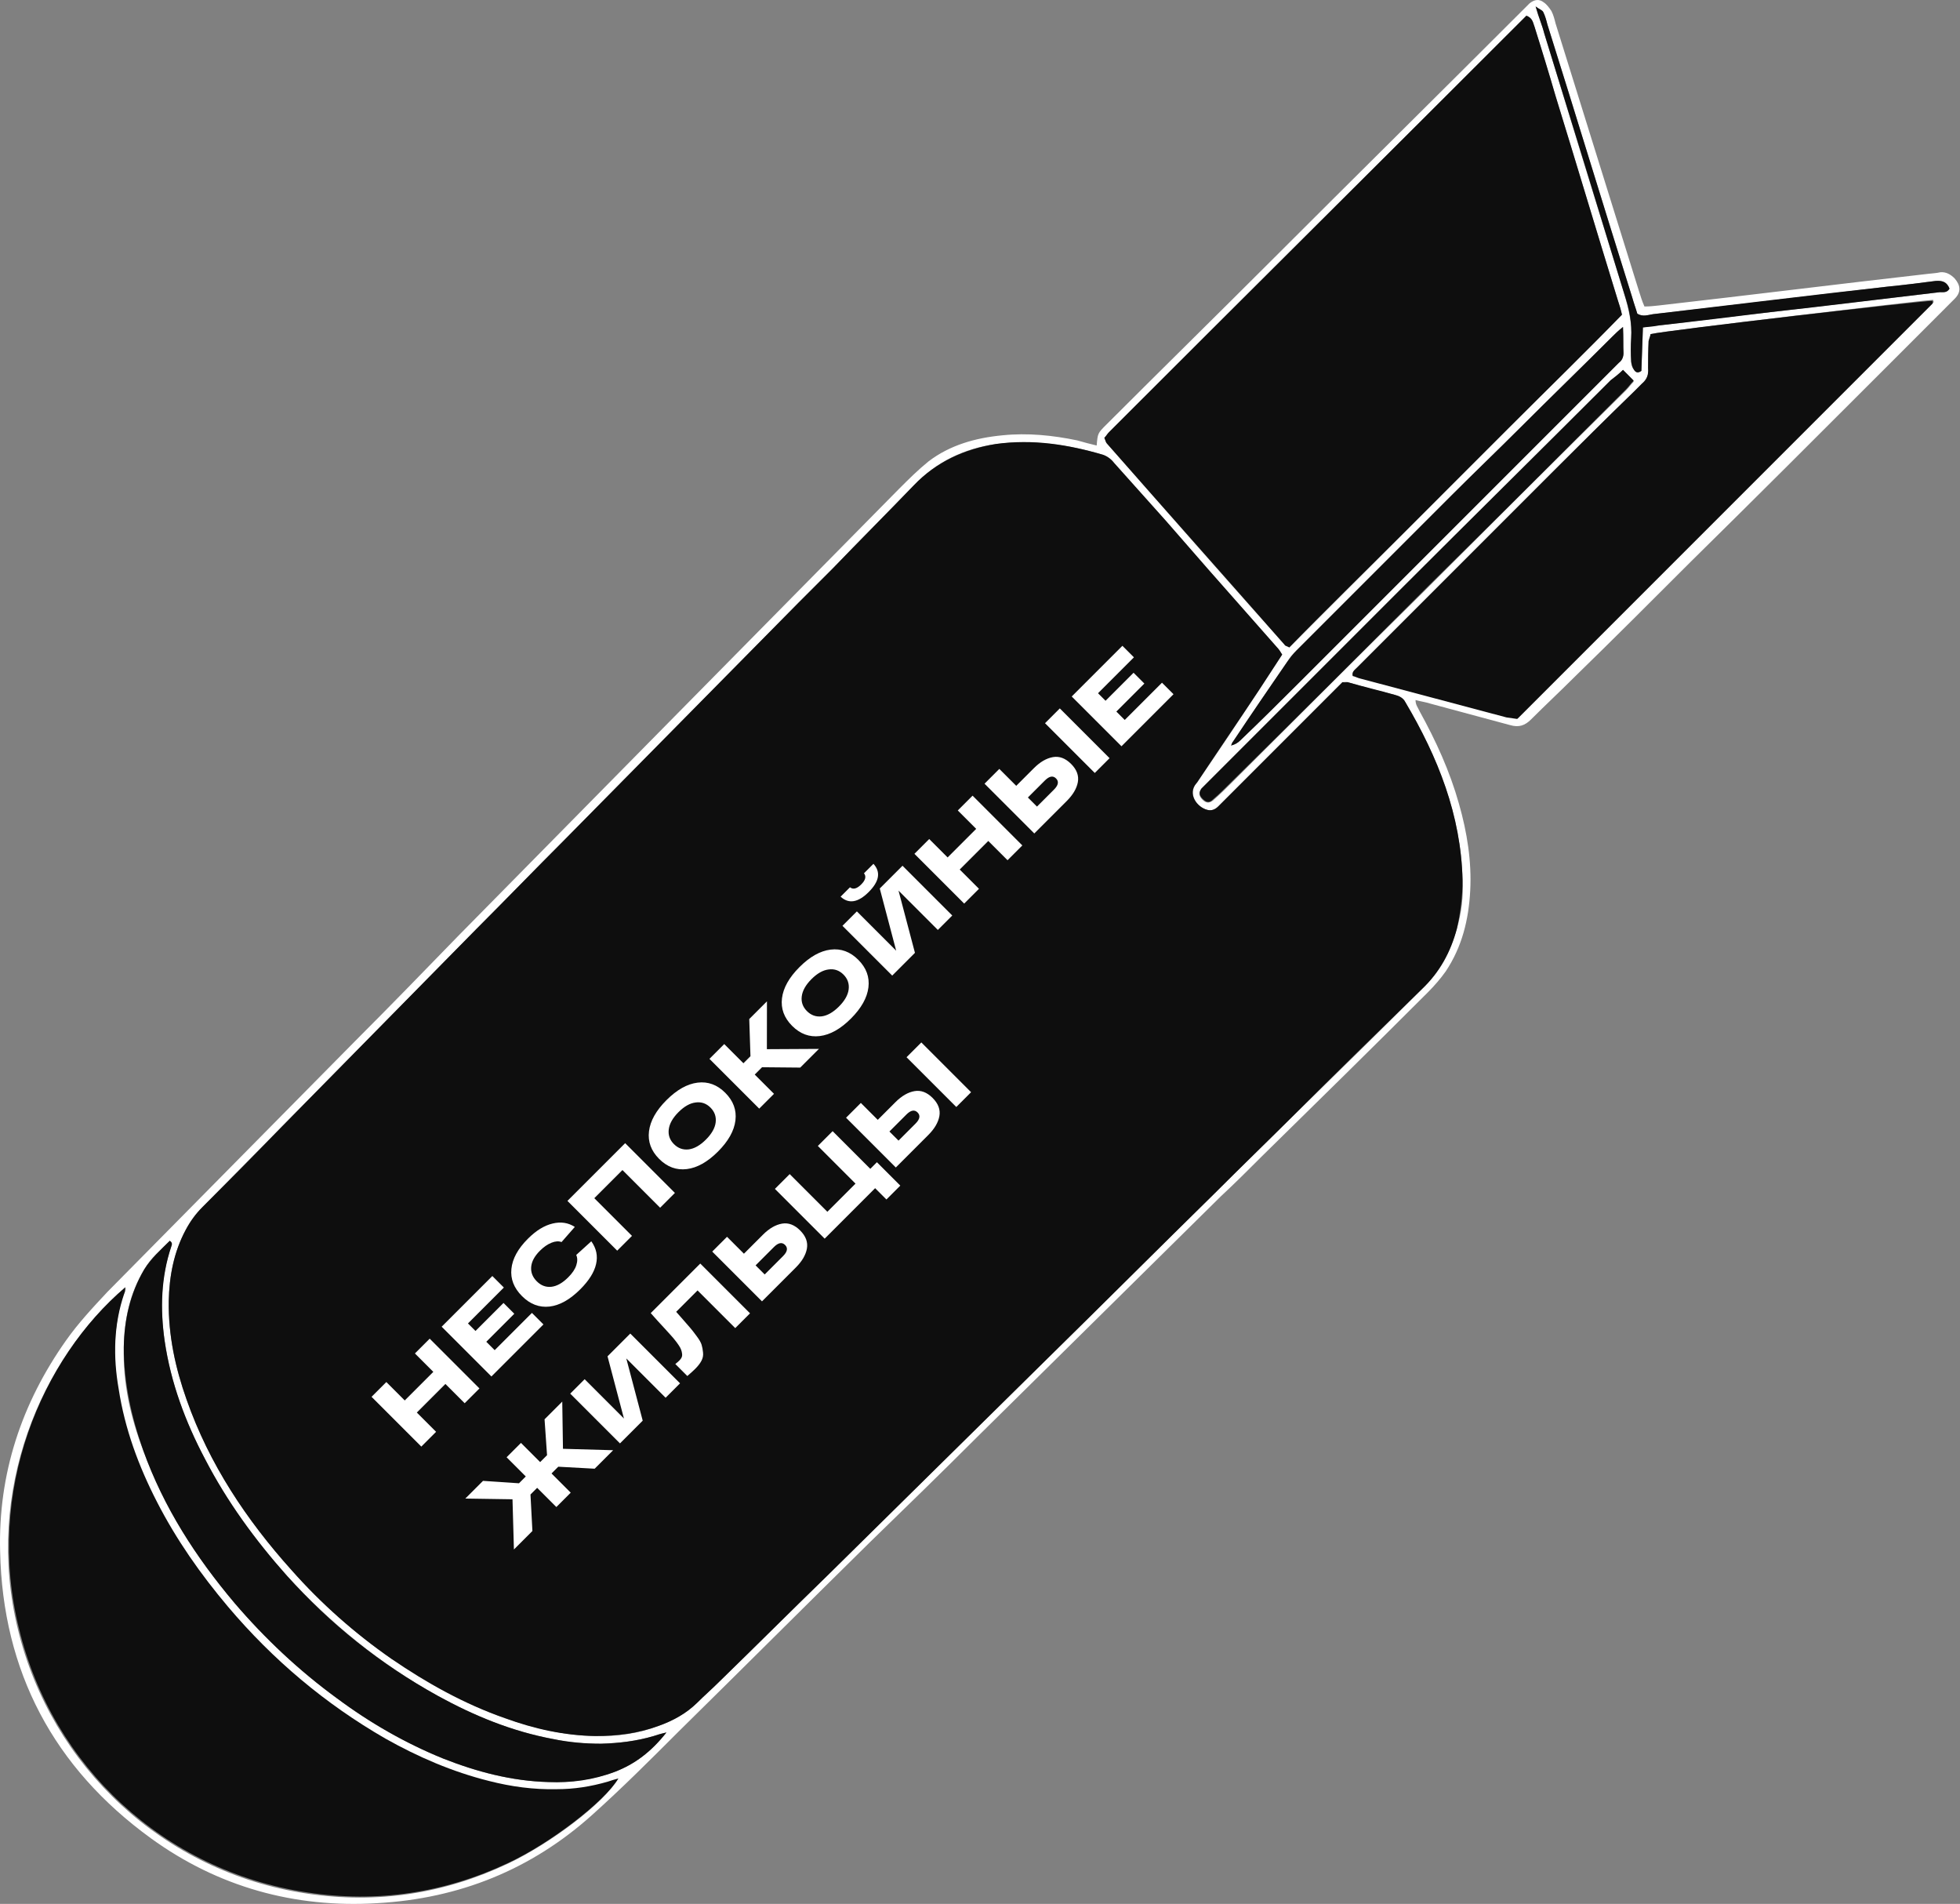
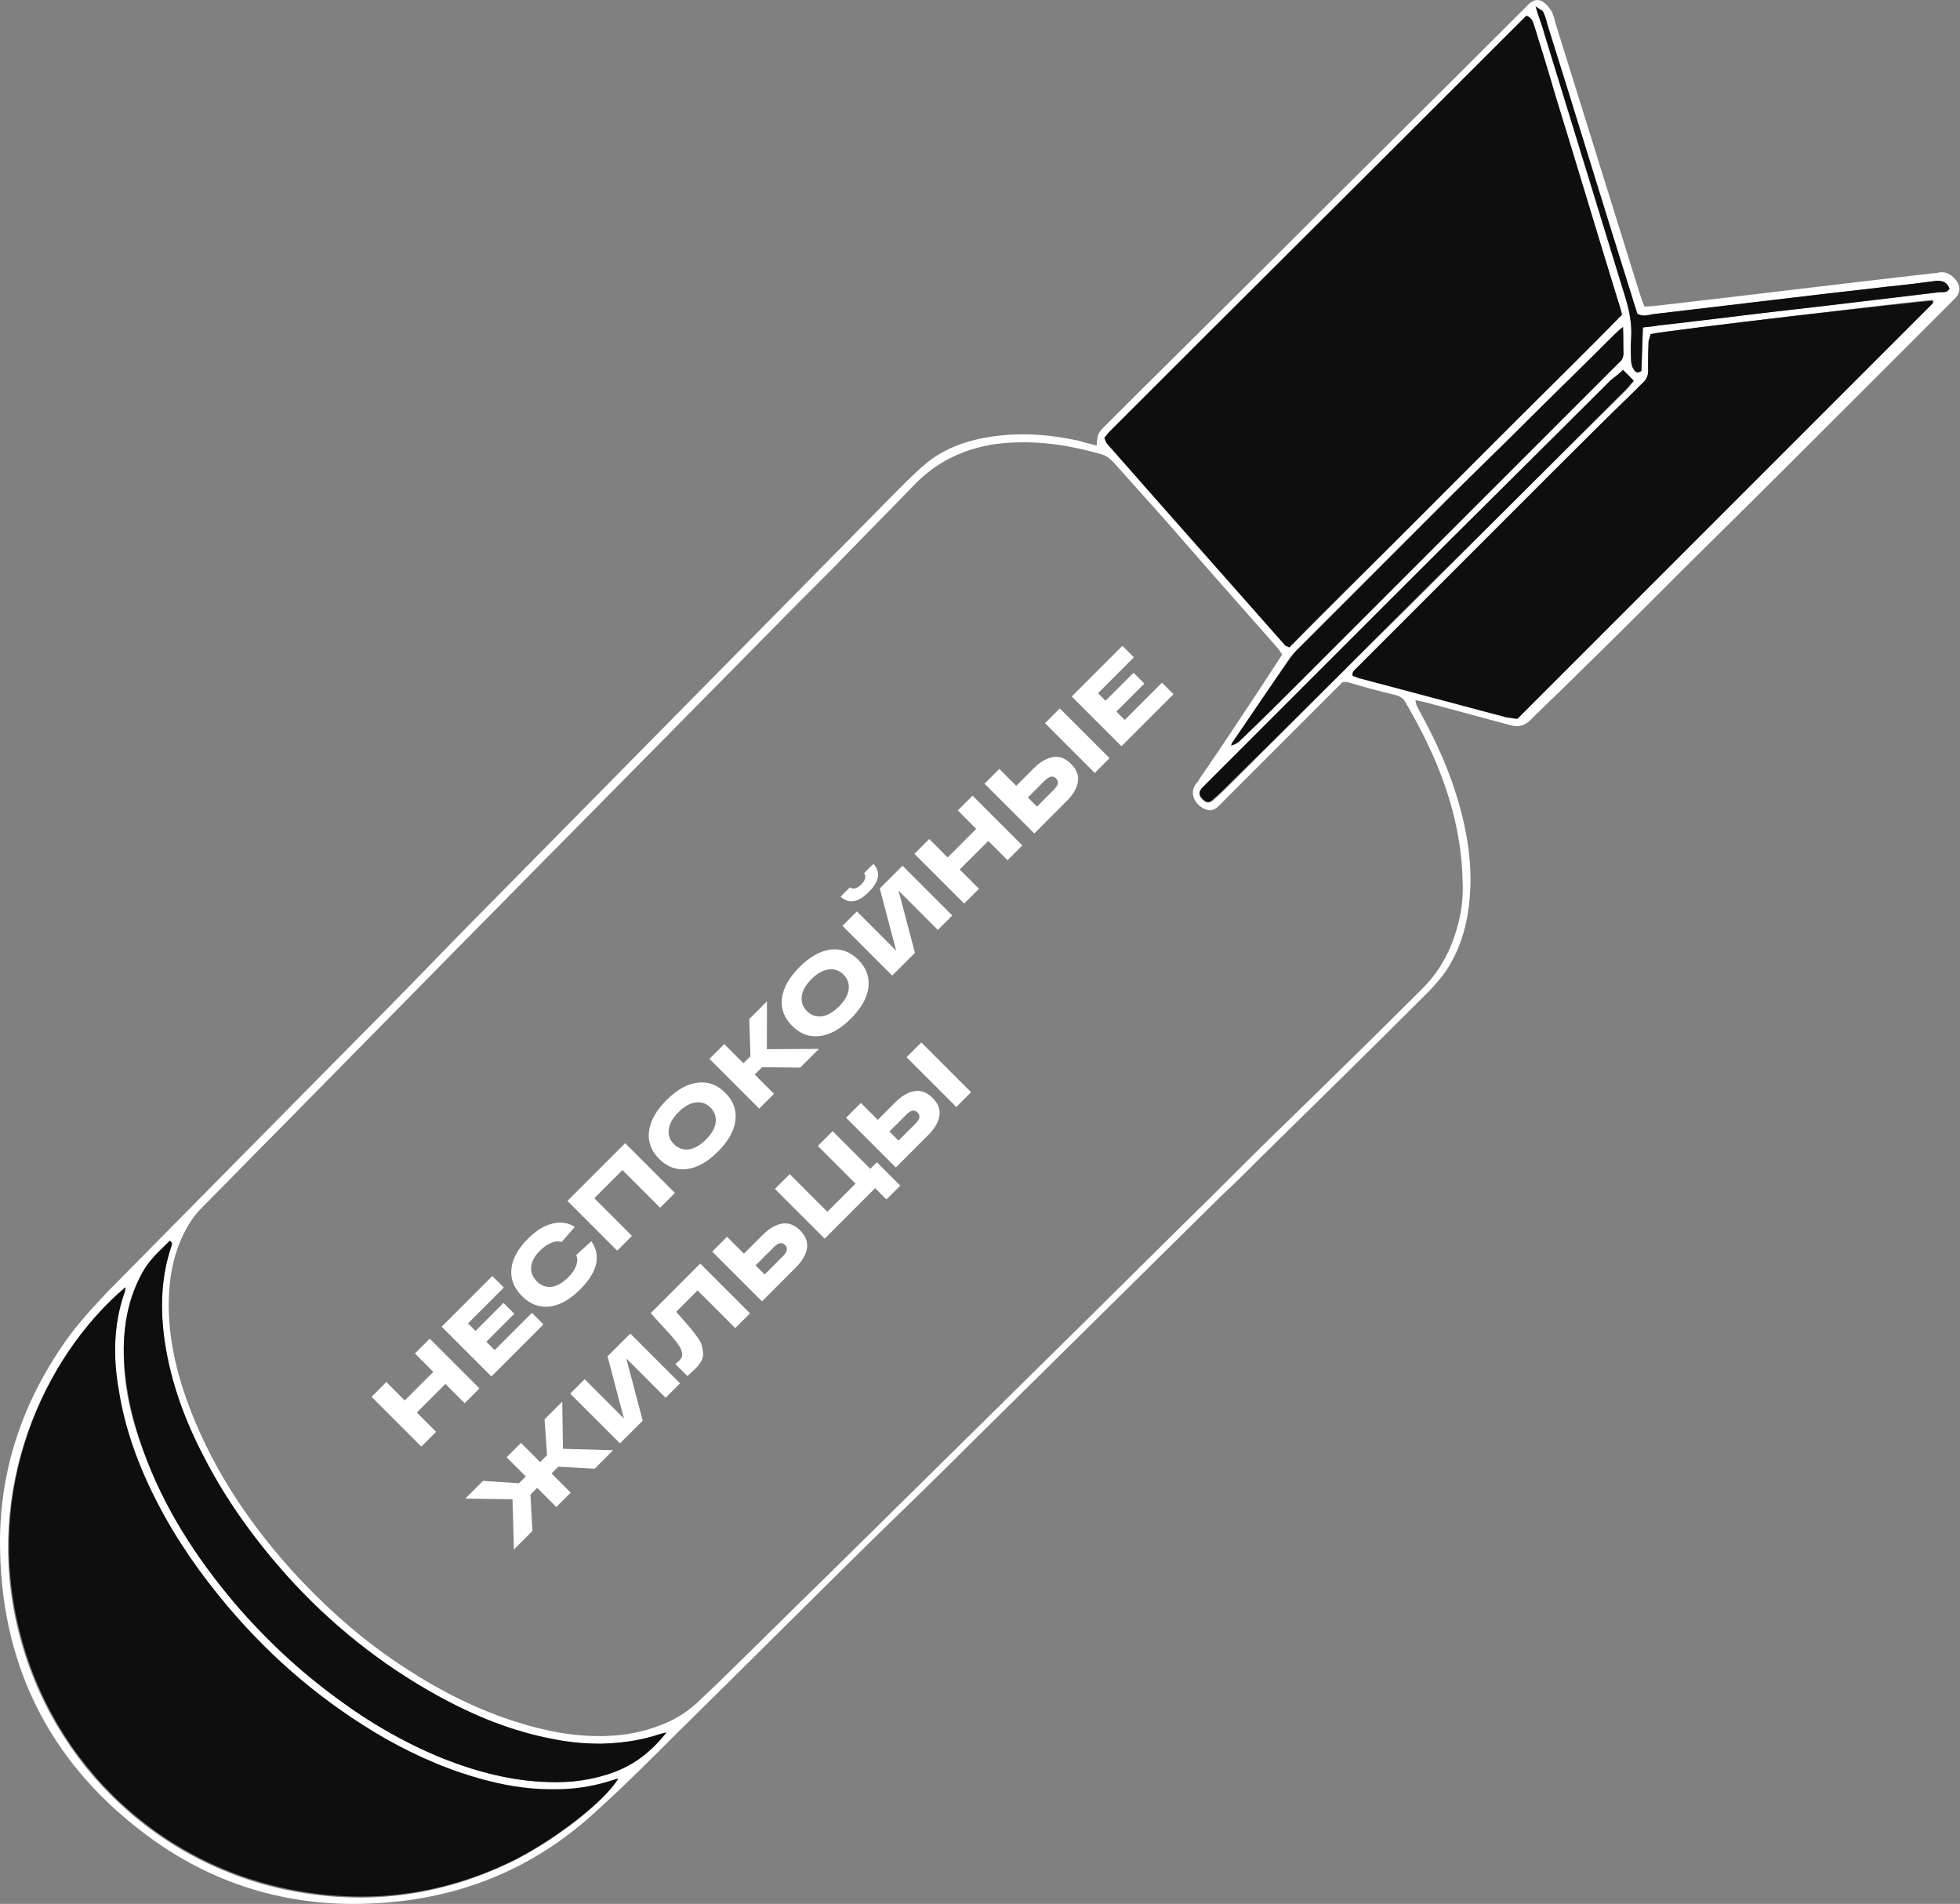
<svg xmlns="http://www.w3.org/2000/svg" width="1248" height="1212" viewBox="0 0 1248 1212" fill="none">
  <rect x="0" y="0" width="1248" height="1212" fill="#808080" stroke="none" />
  <path d="M698.297 283.609C698.948 275.8 698.948 275.8 704.479 270.269C739.292 235.456 774.106 201.293 808.919 166.48C862.278 113.121 915.962 60.087 969.321 6.729C970.948 5.102 972.249 3.801 973.876 2.174C977.129 -0.429 980.058 -0.754 982.986 1.523C984.938 2.824 986.565 5.102 987.866 7.054C989.168 9.657 989.818 12.26 990.469 14.863C1008.04 71.475 1025.93 128.413 1043.5 185.025C1044.48 187.953 1045.45 191.532 1047.08 195.111C1050.34 195.111 1053.26 194.786 1056.19 194.461C1113.45 187.953 1170.72 180.795 1227.98 174.288C1230.26 173.963 1232.86 173.963 1235.46 173.312C1239.04 172.987 1241.97 174.614 1244.57 177.217C1248.48 181.772 1248.8 186.001 1244.57 190.231C1236.44 198.365 1227.98 206.824 1219.85 214.958C1213.34 221.465 1206.83 227.972 1200.33 234.48C1159 275.8 1118.01 316.795 1076.36 357.79C1051.96 382.192 1027.23 406.92 1002.51 430.996C993.397 440.106 983.962 448.891 974.852 458.001C970.948 461.905 967.043 463.207 961.512 461.58C944.594 457.025 927.675 452.47 910.756 447.915C907.828 446.939 904.9 446.613 901.321 445.637C901.321 448.891 902.948 450.518 903.924 452.795C914.335 471.666 923.12 490.862 928.976 511.685C934.182 529.905 937.11 548.451 936.134 566.996C935.158 585.541 930.929 602.785 920.517 618.403C917.264 622.958 913.359 627.513 909.13 631.742C874.316 666.556 838.852 701.369 803.713 735.857C794.929 744.642 786.469 753.101 777.359 761.56C725.627 812.642 673.895 863.723 622.163 914.804C599.714 937.254 576.613 959.704 553.838 981.828C513.168 1021.85 472.824 1062.19 432.154 1102.21C414.259 1120.11 396.039 1138.33 377.168 1155.24C338.451 1190.06 292.575 1208.6 240.193 1211.53C187.485 1214.78 138.681 1201.12 96.059 1170.21C34.241 1125.31 1.705 1064.14 0.078 987.684C-1.223 938.23 13.743 893.33 42.049 853.311C49.858 842.249 58.968 832.488 68.403 822.402C121.111 769.044 173.494 716.01 226.202 662.651C248.652 640.202 270.451 617.752 292.575 594.977C338.126 548.776 384.001 502.25 429.551 456.049C477.054 407.896 524.881 359.417 572.384 311.264C578.565 305.082 584.422 299.226 591.254 293.695C604.919 283.283 621.187 278.728 638.431 277.102C654.374 275.475 670.316 277.102 685.934 280.355C690.489 281.657 694.068 282.633 698.297 283.609ZM816.402 416.68C815.101 414.728 814.125 413.101 813.149 412.125C798.508 395.532 783.867 378.939 769.225 362.346C760.441 352.259 751.656 342.173 742.546 331.762C731.484 319.398 720.422 307.035 709.359 294.671C707.082 292.393 705.13 290.441 702.202 289.465C680.077 282.958 657.302 279.705 634.202 282.633C613.704 285.561 596.135 294.02 581.819 308.987C564.9 326.556 547.331 344.125 530.412 361.695C522.929 369.178 515.771 376.336 508.288 383.819C458.834 433.924 409.054 484.355 359.599 534.46C340.728 553.331 322.183 572.527 303.312 591.398C261.992 633.369 220.671 675.34 179.351 717.311C162.432 734.23 145.839 751.474 128.92 768.393C124.365 772.948 121.111 777.503 118.183 783.034C110.7 797.024 107.772 812.316 107.446 828.259C107.121 850.058 111.676 870.881 118.834 891.053C133.475 931.723 156.575 967.187 185.532 999.397C204.729 1020.55 225.877 1039.74 249.303 1056.01C272.078 1071.63 295.504 1084.64 321.532 1093.75C340.403 1100.26 359.274 1104.81 379.121 1105.14C393.111 1105.46 406.776 1103.51 419.465 1098.63C428.575 1095.38 436.709 1090.5 443.867 1083.99C448.422 1079.44 453.302 1075.21 457.857 1070.65C480.958 1048.2 503.733 1025.43 526.834 1002.98C573.685 956.775 620.211 910.9 667.063 864.699C702.527 829.886 737.666 794.747 773.13 759.934C789.723 743.34 805.991 727.072 822.91 710.804C850.565 683.8 878.22 656.795 905.551 629.465C916.613 618.403 923.445 605.714 927.675 591.072C930.603 580.986 931.905 570.575 931.254 560.163C930.278 518.843 915.311 481.752 894.814 446.939C893.512 444.336 890.909 443.034 888.307 442.384C878.22 440.106 868.134 437.178 858.048 434.25C857.072 433.924 856.096 434.25 854.795 434.25C853.168 435.877 851.216 437.829 849.264 439.781C829.091 459.953 808.919 480.125 788.747 500.298C784.517 504.527 779.962 509.082 775.733 513.312C773.78 515.264 771.503 516.24 768.9 515.589C762.068 513.963 756.211 505.503 761.742 498.671C762.393 498.02 763.044 497.369 763.369 496.393C776.383 477.522 789.072 458.326 801.761 439.13C806.642 431.647 811.522 424.164 816.402 416.68ZM971.924 9.982C883.426 98.48 794.603 186.652 706.106 275.149C705.13 276.126 704.479 277.427 703.178 278.728C703.828 280.03 703.828 281.331 704.804 282.307C742.546 325.255 779.962 367.877 818.029 410.499C818.68 411.149 819.656 411.475 820.957 412.125C844.383 388.7 868.134 364.948 891.56 341.523C914.986 318.097 938.412 294.671 961.838 271.245C985.589 247.494 1009.34 224.394 1032.77 200.317C1031.79 196.738 1031.14 194.135 1030.16 191.207C1016.82 147.934 1003.81 104.336 990.469 61.064C986.24 46.422 981.359 31.781 977.129 17.14C976.153 14.863 976.153 11.609 971.924 9.982ZM79.791 819.474C26.758 864.699 -10.333 948.641 11.466 1037.46C32.614 1124.33 103.867 1191.68 194.968 1205.35C239.542 1212.18 282.489 1205.67 323.159 1186.48C350.164 1173.79 384.652 1147.76 393.111 1132.79C390.508 1133.44 388.556 1134.1 386.604 1134.75C376.192 1138 365.13 1139.3 353.743 1139.63C339.102 1139.95 325.111 1137.67 310.795 1134.42C287.37 1128.56 265.571 1119.13 244.748 1107.42C206.355 1085.29 173.169 1057.31 144.537 1023.47C126.968 1002.65 111.676 980.852 99.312 956.775C87.6 934 78.815 910.249 74.911 884.871C71.982 864.374 72.308 843.876 78.49 824.029C80.116 822.402 80.116 821.101 79.791 819.474ZM1050.99 212.681C1050.66 214.307 1050.66 215.609 1050.34 216.585C1050.34 222.441 1049.68 228.298 1050.01 233.829C1050.01 237.733 1048.71 240.987 1046.11 243.59C1044.48 245.217 1043.18 246.518 1041.55 248.145C1023.98 265.714 1006.09 282.958 988.517 300.527C965.417 323.628 941.991 347.054 918.89 370.154C900.67 388.374 882.45 406.594 864.23 424.814C862.929 426.116 861.302 427.092 861.953 429.695C863.254 430.345 865.206 430.996 866.833 431.322C898.067 439.781 928.976 447.915 959.886 456.049C961.838 456.699 963.79 456.7 966.718 457.025C1054.89 368.853 1142.74 281.006 1230.91 192.834C1231.23 192.508 1231.23 192.508 1231.23 191.858C1231.23 191.858 1230.91 191.532 1230.91 190.882C1223.43 191.207 1061.72 210.403 1050.99 212.681ZM424.346 1102.86C420.116 1103.84 418.164 1104.49 416.212 1105.14C405.149 1108.39 394.087 1109.69 382.7 1110.02C372.288 1110.02 362.527 1109.37 352.441 1107.09C326.087 1102.21 302.011 1092.45 278.585 1079.44C242.145 1059.26 210.585 1033.56 182.604 1002.98C162.107 980.527 144.537 955.799 130.547 928.794C117.858 905.043 108.748 880.316 104.844 853.637C101.915 833.139 102.241 813.292 109.073 793.445C109.399 792.469 110.049 791.168 108.097 789.866C102.566 795.398 96.059 800.603 91.829 808.087C82.719 823.053 79.14 839.646 78.815 857.541C78.164 880.316 83.044 902.115 91.178 923.264C104.518 959.378 124.69 991.263 149.418 1020.55C168.939 1043.32 190.413 1063.49 214.489 1081.06C235.638 1096.35 258.087 1109.69 282.164 1119.45C303.637 1127.91 325.762 1133.77 349.188 1134.42C363.829 1134.75 378.145 1132.79 391.484 1127.91C404.173 1123.03 414.585 1115.22 424.346 1102.86ZM1033.42 208.126C1029.84 211.054 1028.21 212.681 1026.58 214.307C1007.39 233.504 987.541 252.7 968.345 271.896C953.704 286.537 939.063 300.527 924.421 315.169C891.56 348.03 858.699 380.891 825.512 414.077C823.235 416.355 821.283 418.307 819.656 421.235C807.943 438.154 796.556 455.398 785.168 471.991C784.517 472.642 784.517 473.943 783.867 474.594C786.469 473.943 788.096 472.967 789.723 471.341C801.761 459.302 814.45 447.264 826.488 435.226C850.24 411.475 873.665 388.049 897.417 364.298C940.689 321.025 983.637 278.078 1026.91 234.805C1028.21 233.504 1029.51 232.202 1030.81 230.901C1032.77 228.949 1033.74 227.322 1033.74 224.719C1033.74 220.164 1033.74 214.958 1033.42 208.126ZM1033.42 235.456C1030.81 238.059 1028.21 240.011 1025.61 242.614C980.708 287.513 935.484 332.087 890.584 376.987C850.565 417.006 810.546 457.025 770.202 497.369C768.575 498.996 766.623 500.948 764.996 502.575C763.044 504.527 763.369 506.805 765.646 509.082C767.924 511.36 769.876 511.36 772.154 509.733C776.709 505.829 780.613 501.924 784.843 497.695C825.187 457.35 865.532 417.006 906.201 376.987C907.503 375.685 908.804 374.384 910.106 373.082C951.752 331.437 993.397 289.791 1035.37 248.47C1037 246.843 1038.3 244.891 1040.25 242.939C1037.97 240.011 1036.02 238.059 1033.42 235.456ZM977.78 4.126C980.058 10.958 982.01 16.164 983.311 21.37C1000.23 76.681 1017.15 131.992 1034.39 187.628C1037 196.738 1039.27 206.173 1038.62 215.284C1038.3 220.164 1038.62 225.044 1038.62 230.25C1038.62 232.202 1039.27 234.154 1040.25 235.13C1041.23 236.757 1042.85 237.733 1045.13 236.106C1045.45 227.322 1045.78 218.537 1046.11 208.451C1050.01 207.8 1053.26 207.15 1056.52 207.15C1080.27 204.221 1104.02 201.293 1127.45 198.69C1163.56 194.461 1199.02 190.231 1235.14 186.001C1237.42 185.676 1240.02 186.327 1241.32 183.724C1239.69 179.494 1236.77 178.518 1232.54 178.843C1222.78 180.145 1212.36 181.446 1202.28 182.422C1152.17 188.279 1102.39 194.461 1052.61 199.992C1049.36 200.642 1046.11 201.944 1042.53 199.666C1041.55 196.738 1040.25 192.834 1039.27 189.255C1021.05 131.341 1003.48 73.427 985.263 15.513C984.613 12.911 983.637 9.982 982.661 7.705C982.01 6.403 980.383 6.078 977.78 4.126Z" fill="white" />
-   <path d="M816.406 416.685C811.526 424.168 806.645 431.652 801.765 439.135C789.076 458.331 776.062 477.202 763.373 496.398C762.722 497.049 762.397 498.025 761.746 498.675C755.89 505.183 762.071 513.967 768.904 515.594C771.507 516.245 773.784 515.269 775.736 513.317C779.966 509.087 784.521 504.532 788.751 500.302C808.923 480.13 829.095 459.958 849.267 439.786C851.22 437.833 853.172 435.881 854.798 434.254C856.425 434.58 857.401 434.254 858.052 434.254C868.138 437.183 878.224 439.46 888.31 442.388C890.913 443.039 893.516 444.341 894.818 446.943C915.641 482.082 930.282 518.848 931.258 560.168C931.258 570.58 929.956 580.991 927.679 591.077C923.774 606.044 916.617 619.058 905.554 629.469C877.899 656.474 850.243 683.479 822.913 710.809C806.32 727.402 789.727 743.345 773.133 759.938C737.669 794.752 702.531 829.89 667.067 864.704C620.215 910.905 573.689 956.78 526.837 1002.98C503.737 1025.43 480.962 1048.21 457.861 1070.66C453.306 1075.21 448.426 1079.44 443.871 1084C437.038 1090.83 428.579 1095.38 419.469 1098.64C406.129 1103.52 392.789 1105.14 379.124 1105.14C359.278 1104.82 340.081 1100.59 321.536 1093.76C295.507 1084.65 271.756 1071.31 249.306 1056.01C225.881 1039.75 204.407 1020.88 185.536 999.402C156.905 967.517 133.154 932.053 118.838 891.058C111.68 870.885 107.125 850.063 107.45 828.263C107.776 812.321 110.704 797.029 118.187 783.039C121.115 777.508 124.694 772.627 128.924 768.398C145.842 751.479 162.761 734.56 179.354 717.316C220.675 675.345 261.995 633.374 303.316 591.403C322.187 572.532 340.732 553.336 359.603 534.465C409.057 484.36 458.837 433.929 508.292 383.824C515.775 376.341 522.933 369.183 530.416 361.7C547.335 344.13 564.904 326.561 581.823 308.991C596.139 294.025 614.033 285.891 634.205 282.637C657.631 279.384 680.081 282.963 702.205 289.47C705.134 290.446 707.736 292.398 709.363 294.676C720.425 307.039 731.488 319.403 742.55 331.767C751.334 341.853 760.119 351.939 769.229 362.35C783.87 378.944 798.511 395.537 813.153 412.13C814.454 413.432 815.43 415.058 816.406 416.685Z" fill="#0E0E0E" />
  <path d="M971.922 9.991C976.152 11.618 976.152 14.872 977.128 17.149C981.683 31.465 986.238 46.431 990.468 61.073C1003.81 104.345 1016.82 147.943 1030.16 191.216C1031.14 194.144 1032.11 197.072 1032.76 200.326C1009.34 224.403 985.587 247.503 961.836 271.254C938.41 294.68 914.984 318.106 891.559 341.532C868.133 364.957 844.056 388.383 820.956 412.134C819.329 411.158 818.028 411.158 818.028 410.508C780.286 367.56 742.544 325.264 704.803 282.316C704.152 281.666 703.827 280.039 703.176 278.737C704.152 277.761 705.128 276.135 706.104 275.158C794.602 186.661 883.425 98.489 971.922 9.991Z" fill="#0E0E0E" />
  <path d="M79.797 819.468C79.471 821.094 79.471 822.396 79.146 823.372C72.314 843.219 71.988 863.716 75.567 884.214C79.471 909.592 88.256 933.343 99.969 956.118C112.332 980.195 127.624 1001.99 145.194 1022.82C173.825 1056.65 207.012 1084.63 245.404 1106.76C266.227 1118.47 288.026 1127.91 311.452 1133.76C325.442 1137.34 339.758 1139.29 354.399 1138.97C365.461 1138.97 376.198 1137.34 387.26 1134.09C389.213 1133.44 391.165 1132.79 393.768 1132.14C384.983 1146.78 350.82 1173.13 323.815 1185.82C283.146 1205.02 240.198 1211.52 195.624 1204.69C104.524 1191.03 33.27 1124.33 12.122 1036.81C-9.677 948.635 26.763 864.692 79.797 819.468Z" fill="#0E0E0E" />
  <path d="M1050.98 212.681C1062.05 210.078 1223.75 191.532 1230.26 191.532C1230.58 191.858 1230.58 191.858 1230.58 192.509C1230.58 192.509 1230.58 193.159 1230.26 193.485C1142.08 281.657 1054.24 369.504 966.066 457.676C963.789 457.35 961.511 457.025 959.233 456.7C928.324 448.566 897.09 440.106 866.181 431.972C864.554 431.647 862.927 430.671 861.301 430.346C860.65 427.743 862.277 426.767 863.578 425.465C881.798 407.245 900.018 389.025 918.238 370.805C941.339 347.705 964.765 324.279 987.865 301.178C1005.43 283.609 1023 266.04 1040.9 248.796C1042.53 247.169 1043.83 245.867 1045.45 244.241C1048.71 241.638 1049.68 238.709 1049.36 234.48C1049.36 228.623 1049.36 222.767 1049.68 217.236C1050.01 215.609 1050.66 214.308 1050.98 212.681Z" fill="#0E0E0E" />
  <path d="M424.35 1102.87C414.589 1115.23 404.178 1123.04 391.489 1127.92C377.824 1133.12 363.508 1135.08 349.192 1134.43C325.766 1133.78 303.642 1127.92 282.168 1119.46C258.092 1109.7 235.317 1096.68 214.494 1081.07C190.417 1063.5 168.618 1043 149.422 1020.55C124.695 991.269 104.197 959.709 91.183 923.269C83.7 902.12 78.819 880.321 78.819 857.546C79.145 840.302 82.724 823.709 91.834 808.092C96.389 800.934 102.245 795.728 108.102 789.872C110.054 791.173 109.403 792.475 109.078 793.451C102.571 812.972 101.92 833.144 104.848 853.642C108.752 880.321 118.188 905.374 130.551 928.8C144.542 955.804 162.436 980.206 182.609 1002.98C210.264 1033.89 242.149 1059.27 278.589 1079.44C301.69 1092.13 326.092 1102.22 352.446 1107.1C362.207 1109.05 372.293 1110.02 382.704 1110.02C394.092 1109.7 405.154 1108.4 416.216 1105.14C418.168 1104.49 420.12 1103.84 424.35 1102.87Z" fill="#0E0E0E" />
-   <path d="M1033.42 208.132C1033.74 214.964 1033.42 219.844 1033.74 224.725C1033.74 227.328 1032.77 229.605 1030.82 230.907C1029.52 232.208 1028.21 233.51 1026.91 234.811C983.64 278.084 940.692 321.031 897.42 364.304C873.669 388.055 850.243 411.481 826.492 435.232C814.453 447.27 802.09 459.634 789.726 471.347C788.425 472.648 786.472 473.949 783.87 474.6C784.195 473.624 784.52 472.648 785.171 471.997C796.559 454.753 808.272 437.835 819.659 421.241C821.286 418.964 823.238 416.361 825.516 414.083C858.377 381.222 891.238 348.361 924.424 315.175C939.066 300.533 953.707 286.543 968.348 271.902C987.544 252.706 1007.39 233.51 1026.59 214.313C1028.54 212.361 1030.17 210.734 1033.42 208.132Z" fill="#0E0E0E" />
+   <path d="M1033.42 208.132C1033.74 214.964 1033.42 219.844 1033.74 224.725C1033.74 227.328 1032.77 229.605 1030.82 230.907C1029.52 232.208 1028.21 233.51 1026.91 234.811C983.64 278.084 940.692 321.031 897.42 364.304C873.669 388.055 850.243 411.481 826.492 435.232C814.453 447.27 802.09 459.634 789.726 471.347C788.425 472.648 786.472 473.949 783.87 474.6C784.195 473.624 784.52 472.648 785.171 471.997C821.286 418.964 823.238 416.361 825.516 414.083C858.377 381.222 891.238 348.361 924.424 315.175C939.066 300.533 953.707 286.543 968.348 271.902C987.544 252.706 1007.39 233.51 1026.59 214.313C1028.54 212.361 1030.17 210.734 1033.42 208.132Z" fill="#0E0E0E" />
  <path d="M1033.42 235.452C1036.35 238.38 1037.97 240.007 1040.25 242.284C1038.3 244.236 1037 246.188 1035.37 247.815C993.725 289.461 952.079 331.107 910.108 372.428C908.807 373.729 907.505 375.03 906.204 376.332C865.859 416.676 825.515 457.021 784.845 497.04C780.616 501.269 776.711 505.174 772.156 509.078C769.879 511.356 767.927 510.705 765.649 508.427C763.372 506.15 763.372 504.198 764.998 501.92C766.625 500.293 768.577 498.341 770.204 496.714C810.223 456.695 850.242 416.676 890.587 376.332C935.486 331.432 980.711 286.858 1025.61 241.959C1028.21 240.007 1030.82 238.054 1033.42 235.452Z" fill="#0E0E0E" />
  <path d="M977.775 4.117C980.377 6.069 982.004 6.395 982.655 7.696C983.956 10.299 984.607 12.902 985.258 15.505C1003.48 73.419 1021.05 131.332 1039.27 189.246C1040.24 192.825 1041.54 196.079 1042.52 199.658C1046.1 201.935 1049.68 200.308 1052.61 199.983C1102.71 194.127 1152.49 187.945 1202.27 182.414C1212.36 181.438 1222.12 180.136 1232.53 178.835C1236.76 178.509 1239.69 179.485 1241.31 183.715C1239.69 186.643 1237.09 185.993 1235.13 185.993C1199.02 190.222 1163.23 194.777 1127.44 198.682C1103.69 201.61 1079.94 204.538 1056.51 207.141C1053.26 207.792 1049.68 208.117 1046.1 208.442C1045.77 217.878 1045.45 227.313 1045.12 236.098C1042.52 238.05 1041.22 236.749 1040.24 235.122C1039.27 233.495 1038.94 231.868 1038.62 230.241C1038.29 225.361 1038.29 220.155 1038.62 215.275C1039.27 205.514 1037.32 196.404 1034.39 187.619C1017.47 132.309 1000.55 76.998 983.306 21.361C982.004 16.156 979.727 11.275 977.775 4.117Z" fill="#0E0E0E" />
  <path d="M264.187 861.592L273.601 852.178L305.282 883.859L295.868 893.272L283.603 881.007L265.409 899.201L277.674 911.466L268.261 920.88L236.58 889.199L245.994 879.785L257.716 891.507L275.909 873.313L264.187 861.592Z" fill="white" />
  <path d="M312.9 876.24L281.219 844.56L313.488 812.291L320.82 819.622L297.965 842.478L302.762 847.275L320.594 829.443L327.473 836.323L309.642 854.154L314.982 859.495L338.697 835.78L346.029 843.111L312.9 876.24Z" fill="white" />
  <path d="M366.907 798.88L376.502 790.19C379.73 794.686 380.741 799.529 379.534 804.718C378.358 809.878 375.009 815.218 369.487 820.74C362.909 827.317 356.377 830.983 349.89 831.737C343.373 832.462 337.535 830.244 332.375 825.084C327.216 819.925 324.968 814.147 325.632 807.751C326.265 801.324 329.765 794.927 336.132 788.561C341.352 783.341 346.601 780.113 351.882 778.876C357.132 777.609 361.838 778.333 366.002 781.048L357.539 790.688C355.789 789.964 353.662 790.1 351.157 791.096C348.653 792.091 346.194 793.796 343.78 796.21C340.341 799.649 338.485 803.104 338.214 806.574C337.942 809.983 339.134 813.016 341.789 815.671C344.474 818.356 347.567 819.518 351.067 819.156C354.597 818.763 358.188 816.742 361.838 813.091C364.463 810.466 366.168 807.917 366.953 805.442C367.767 802.938 367.752 800.751 366.907 798.88Z" fill="white" />
  <path d="M398.055 727.724L429.736 759.405L420.322 768.819L396.335 744.832L378.413 762.754L402.4 786.741L392.986 796.155L361.305 764.474L398.055 727.724Z" fill="white" />
  <path d="M437.315 744.222C430.707 745.037 424.839 742.88 419.709 737.75C414.58 732.621 412.423 726.753 413.238 720.145C414.052 713.537 417.763 706.929 424.371 700.322C430.979 693.714 437.586 690.003 444.194 689.188C450.802 688.374 456.67 690.531 461.8 695.66C466.929 700.789 469.086 706.658 468.272 713.266C467.457 719.873 463.746 726.481 457.138 733.089C450.53 739.696 443.923 743.408 437.315 744.222ZM425.819 718.968C425.367 722.559 426.468 725.681 429.123 728.337C431.778 730.992 434.916 732.108 438.537 731.686C442.158 731.203 445.808 729.121 449.489 725.44C453.17 721.759 455.237 718.123 455.69 714.533C456.142 710.882 455.041 707.729 452.386 705.074C449.731 702.419 446.593 701.333 442.972 701.815C439.352 702.238 435.701 704.289 432.02 707.97C428.339 711.651 426.272 715.317 425.819 718.968Z" fill="white" />
  <path d="M521.431 667.71L509.528 679.613L485.224 679.386L480.563 684.048L492.828 696.313L483.414 705.727L451.733 674.046L461.147 664.632L473.367 676.852L477.847 672.371L477.078 648.701L488.347 637.432L488.302 667.891L521.431 667.71Z" fill="white" />
  <path d="M521.997 659.54C515.39 660.354 509.521 658.197 504.392 653.068C499.263 647.939 497.105 642.07 497.92 635.462C498.734 628.855 502.446 622.247 509.053 615.639C515.661 609.032 522.269 605.321 528.876 604.506C535.484 603.691 541.353 605.849 546.482 610.978C551.611 616.107 553.768 621.976 552.954 628.583C552.139 635.191 548.428 641.799 541.82 648.406C535.213 655.014 528.605 658.725 521.997 659.54ZM510.502 634.286C510.049 637.876 511.15 640.999 513.805 643.654C516.461 646.309 519.599 647.426 523.219 647.003C526.84 646.521 530.491 644.439 534.172 640.758C537.853 637.077 539.919 633.441 540.372 629.85C540.825 626.2 539.723 623.047 537.068 620.392C534.413 617.736 531.275 616.65 527.654 617.133C524.034 617.555 520.383 619.607 516.702 623.288C513.021 626.969 510.954 630.635 510.502 634.286Z" fill="white" />
  <path d="M556.148 549.898C560.915 555.088 559.92 561.062 553.161 567.821C546.402 574.579 540.428 575.575 535.239 570.808L541.213 564.834C543.204 566.402 545.588 565.799 548.364 563.023C551.109 560.278 551.698 557.909 550.129 555.918L556.148 549.898ZM560.176 565.603L574.659 551.12L606.339 582.801L597.152 591.988L572.124 566.961L582.579 606.562L568.096 621.044L536.415 589.363L545.603 580.176L570.631 605.204L560.176 565.603Z" fill="white" />
  <path d="M609.856 515.923L619.269 506.509L650.95 538.19L641.537 547.604L629.272 535.339L611.078 553.533L623.343 565.798L613.929 575.211L582.248 543.531L591.662 534.117L603.384 545.839L621.578 527.645L609.856 515.923Z" fill="white" />
  <path d="M658.342 488.98C662.295 485.027 666.323 482.689 670.426 481.965C674.529 481.241 678.391 482.689 682.012 486.31C685.603 489.9 687.036 493.747 686.312 497.85C685.588 501.893 683.234 505.906 679.251 509.889L662.506 526.635L658.568 530.572L626.888 498.891L636.301 489.478L647.073 500.249L658.342 488.98ZM665.402 460.377L674.816 450.963L706.497 482.644L697.083 492.057L665.402 460.377ZM671.105 502.648C673.911 499.842 674.348 497.473 672.417 495.542C670.486 493.611 668.118 494.049 665.312 496.855L654.495 507.671L660.288 513.464L671.105 502.648Z" fill="white" />
  <path d="M714.08 475.06L682.4 443.379L714.669 411.11L722.001 418.442L699.145 441.297L703.943 446.095L721.774 428.263L728.654 435.142L710.822 452.974L716.162 458.314L739.878 434.599L747.209 441.931L714.08 475.06Z" fill="white" />
  <path d="M390.413 923.188L378.645 934.955L355.473 933.688L351.174 937.987L363.393 950.207L354.251 959.349L342.032 947.13L337.777 951.384L338.999 974.601L327.232 986.368L326.327 954.416L296.276 953.964L307.545 942.694L330.445 944.233L334.79 939.888L322.571 927.669L331.713 918.526L343.932 930.746L348.322 926.356L346.738 903.501L358.008 892.231L358.46 922.283L390.413 923.188Z" fill="white" />
  <path d="M386.834 863.405L401.316 848.923L432.997 880.604L423.81 889.791L398.782 864.763L409.236 904.364L394.754 918.847L363.073 887.166L372.26 877.979L397.288 903.006L386.834 863.405Z" fill="white" />
  <path d="M414.337 835.902L445.882 804.357L477.563 836.038L468.149 845.452L444.162 821.465L430.539 835.088C431.324 835.993 432.485 837.305 434.024 839.025C436.498 841.801 438.309 843.883 439.455 845.271C440.602 846.598 441.99 848.378 443.619 850.611C445.278 852.814 446.319 854.639 446.742 856.087C447.164 857.475 447.466 859.105 447.647 860.975C447.858 862.816 447.526 864.566 446.651 866.225C445.776 867.885 444.479 869.574 442.759 871.294C441.552 872.501 439.847 874.055 437.645 875.956L429.996 868.307C431.082 867.462 431.942 866.723 432.576 866.089C433.24 865.426 433.722 864.762 434.024 864.098C434.326 863.374 434.416 862.589 434.296 861.745C434.205 860.87 434.009 860.04 433.707 859.255C433.436 858.441 432.923 857.475 432.169 856.359C431.414 855.243 430.66 854.217 429.906 853.281C429.151 852.286 428.11 851.064 426.783 849.615C425.485 848.137 424.279 846.809 423.162 845.633C422.076 844.426 420.673 842.902 418.953 841.062C417.233 839.161 415.695 837.441 414.337 835.902Z" fill="white" />
  <path d="M485.815 785.967C489.768 782.014 493.796 779.676 497.899 778.951C502.003 778.227 505.865 779.676 509.485 783.296C513.076 786.887 514.509 790.734 513.785 794.837C513.061 798.88 510.707 802.893 506.725 806.876L489.119 824.481L485.182 828.419L453.501 796.738L462.915 787.324L473.686 798.096L485.815 785.967ZM498.578 799.634C501.384 796.828 501.822 794.46 499.891 792.529C497.96 790.598 495.591 791.035 492.785 793.841L481.109 805.518L486.902 811.311L498.578 799.634Z" fill="white" />
  <path d="M525.092 788.508L493.411 756.828L502.825 747.414L526.812 771.401L544.734 753.479L520.747 729.492L530.161 720.078L554.148 744.065L558.357 739.856L573.247 754.746L564.421 763.571L557.225 756.375L525.092 788.508Z" fill="white" />
  <path d="M570.168 701.614C574.121 697.661 578.149 695.323 582.252 694.599C586.356 693.875 590.218 695.323 593.838 698.943C597.429 702.534 598.862 706.381 598.138 710.484C597.414 714.527 595.06 718.54 591.077 722.523L574.332 739.269L570.395 743.206L538.714 711.525L548.127 702.112L558.899 712.883L570.168 701.614ZM577.228 673.011L586.642 663.597L618.323 695.278L608.909 704.691L577.228 673.011ZM582.931 715.282C585.737 712.476 586.175 710.107 584.244 708.176C582.313 706.245 579.944 706.683 577.138 709.489L566.321 720.305L572.114 726.098L582.931 715.282Z" fill="white" />
</svg>